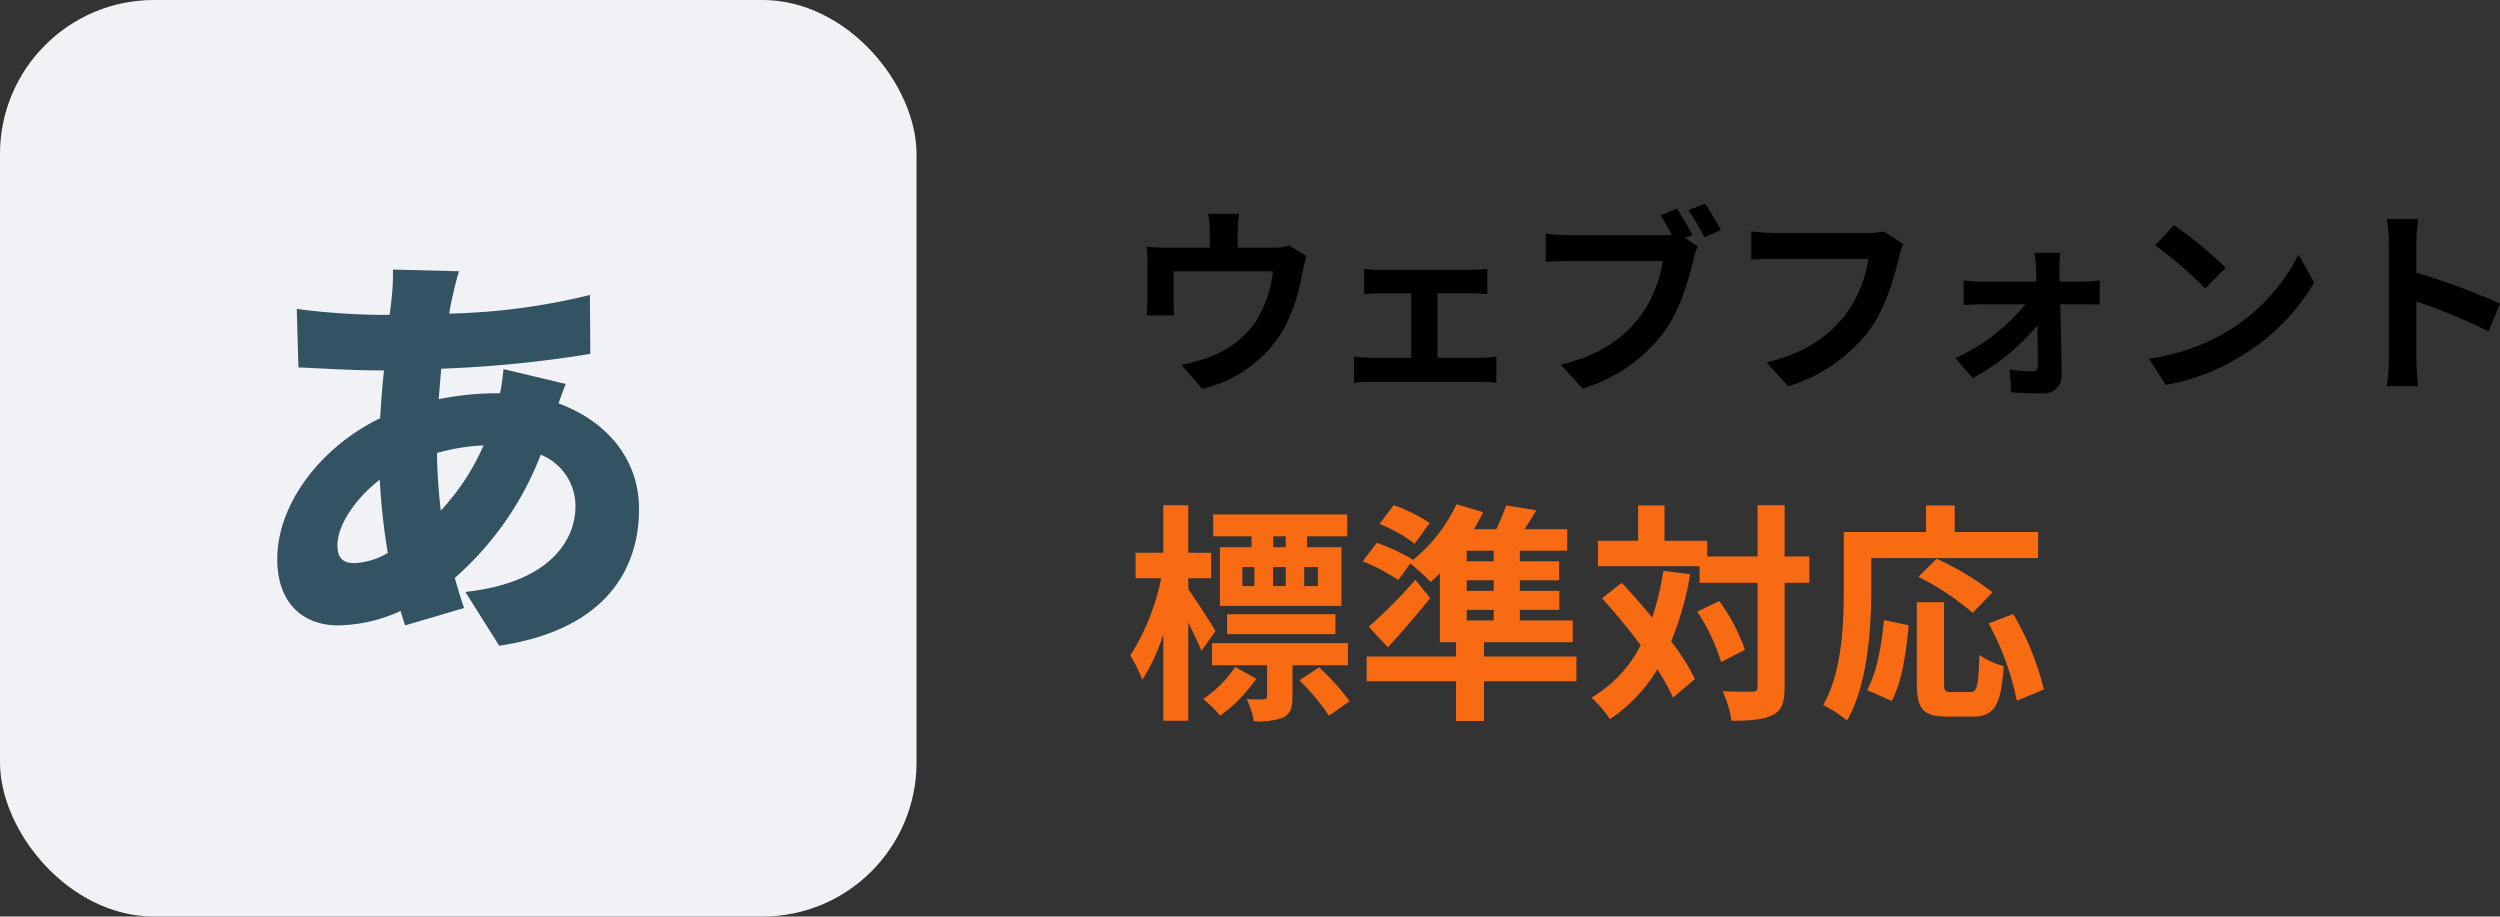
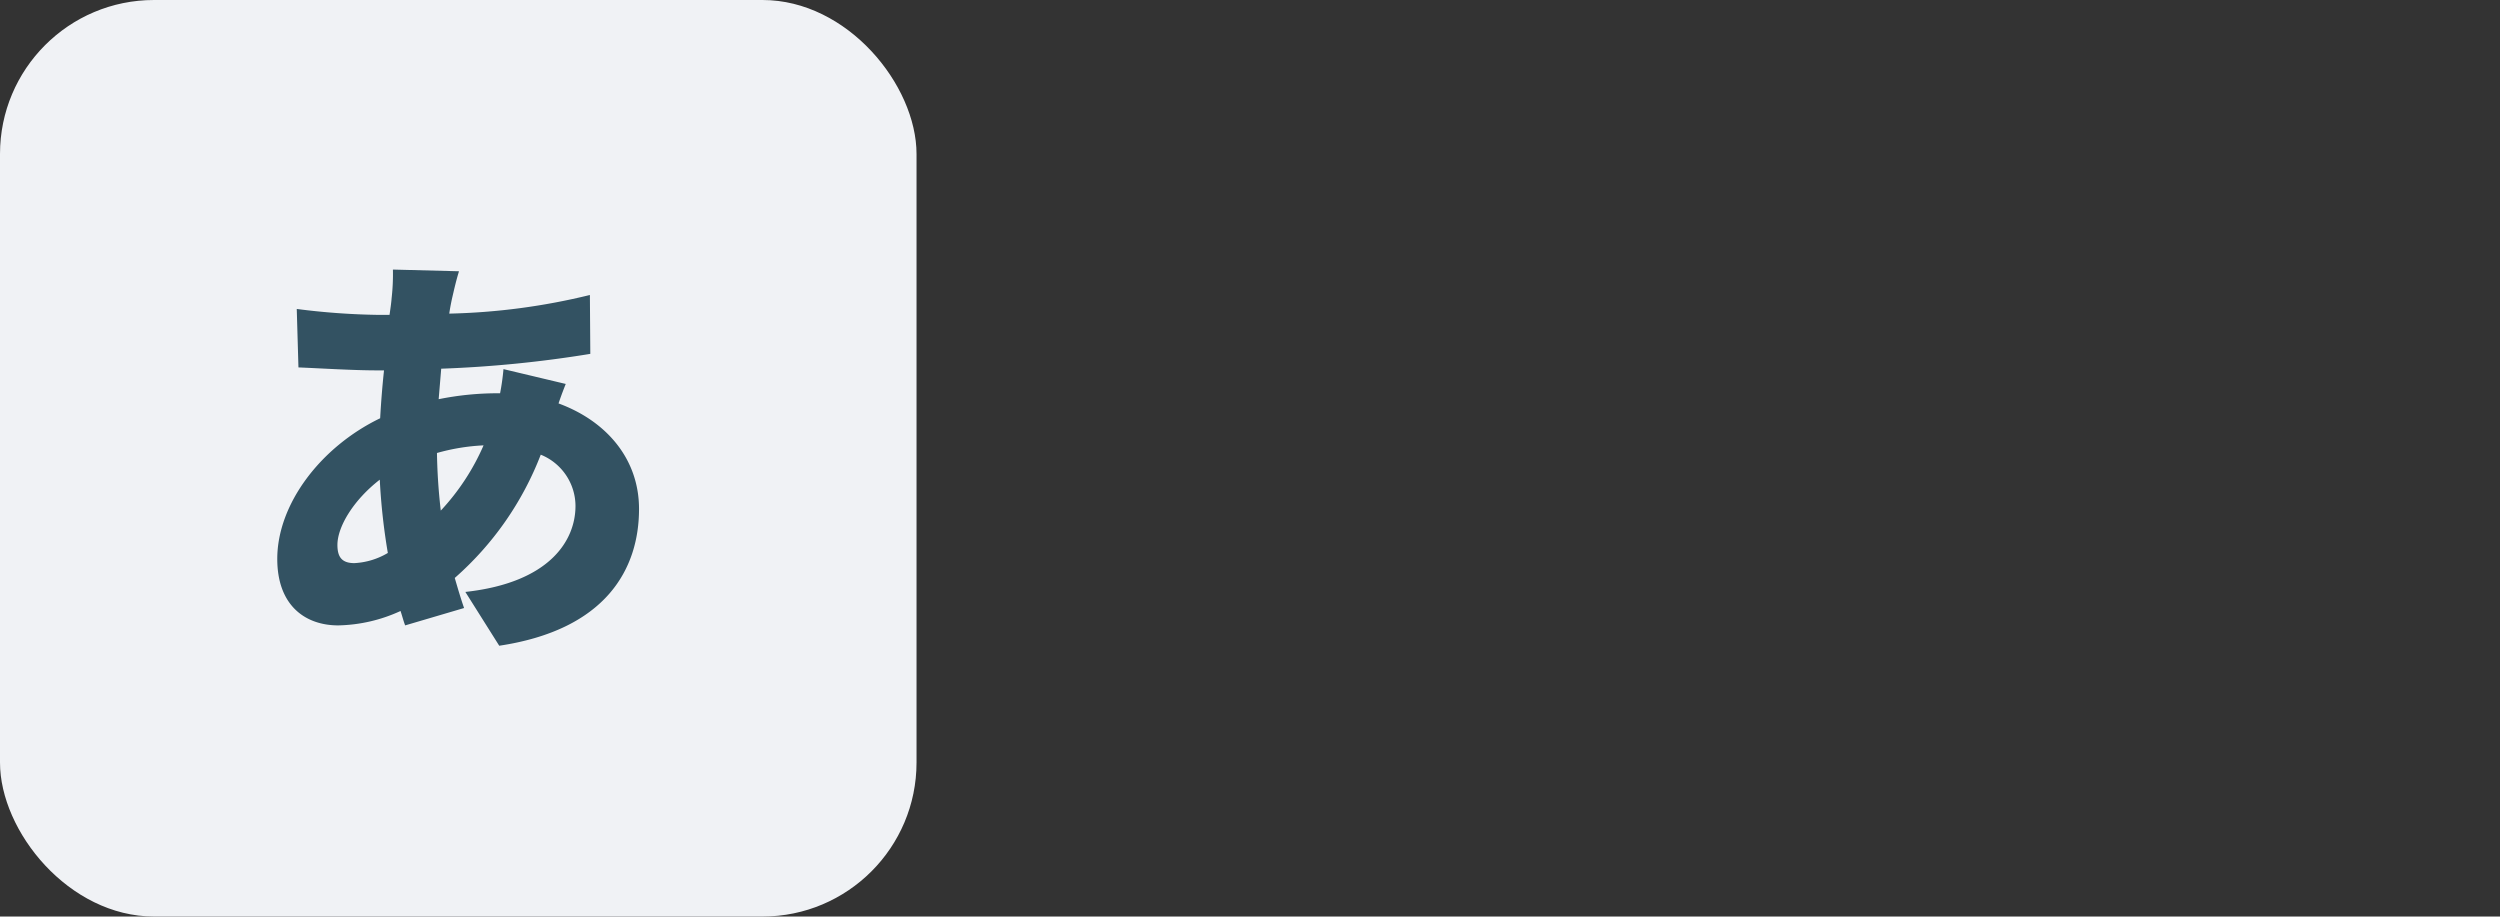
<svg xmlns="http://www.w3.org/2000/svg" width="324.594" height="119" viewBox="0 0 324.594 119">
  <rect x="0" y="0" width="324.594" height="119" fill="#333333" stroke="none" />
  <g transform="translate(-509 -1818)">
    <rect width="119" height="119" rx="20" transform="translate(509 1818)" fill="#f0f2f5" />
    <g transform="translate(0 18)">
-       <path d="M14.872-21.242h-4a12.846,12.846,0,0,1,.208,2.392v2H5.512a21.57,21.57,0,0,1-2.652-.13,16.6,16.6,0,0,1,.13,2.236v4.5A19.72,19.72,0,0,1,2.86-8.06H6.448C6.4-8.58,6.37-9.386,6.37-9.984v-3.8h12.9A15.436,15.436,0,0,1,16.952-7.1a12.727,12.727,0,0,1-5.9,4.446A21.175,21.175,0,0,1,7.384-1.638l2.7,3.12A16.523,16.523,0,0,0,20.7-6.318a24.214,24.214,0,0,0,2.418-7.358,17.361,17.361,0,0,1,.52-2.08l-2.262-1.378a6.326,6.326,0,0,1-2.158.286H14.69v-2A18.9,18.9,0,0,1,14.872-21.242Zm16.25,7.15v3.276c.572-.052,1.508-.1,2.054-.1h4.056v8.372h-5.3A20.082,20.082,0,0,1,29.8-2.7V.7a15.357,15.357,0,0,1,2.132-.13H46.306A13.706,13.706,0,0,1,48.282.7V-2.7c-.546.052-1.274.156-1.976.156H40.638V-10.92h4.446c.6,0,1.378.052,2.028.1v-3.276a17.7,17.7,0,0,1-2.028.13H33.176A13.623,13.623,0,0,1,31.122-14.092Zm40.612-7.826-2.132.884c.494.754,1.014,1.664,1.456,2.522a10.908,10.908,0,0,1-1.222.052H57.8a28.949,28.949,0,0,1-3.094-.208V-15c.676-.052,1.9-.1,3.094-.1h12.09a16.339,16.339,0,0,1-3.042,7.332C64.74-5.122,61.8-2.86,56.654-1.664l2.834,3.12a20.769,20.769,0,0,0,10.452-7.2c2.184-2.886,3.3-6.916,3.926-9.464A8.489,8.489,0,0,1,74.438-17L72.774-18.1l.962-.39A34.291,34.291,0,0,0,71.734-21.918Zm3.64-.65-2.158.858A33.69,33.69,0,0,1,75.3-18.2l2.158-.936C76.96-20.046,76.024-21.632,75.374-22.568Zm25.74,5.252-2.548-1.638a8.715,8.715,0,0,1-2.054.208H84.5c-.858,0-2.34-.13-3.12-.208v3.666c.676-.052,1.924-.1,3.094-.1H96.59A16.458,16.458,0,0,1,93.548-8.06C91.442-5.434,88.5-3.172,83.356-1.95L86.19,1.144A20.8,20.8,0,0,0,96.642-6.032c2.158-2.886,3.3-6.916,3.9-9.464A11.357,11.357,0,0,1,101.114-17.316ZM121.5-16.172h-3.354c.1.7.182,1.534.208,2.158.026.494.052,1.014.052,1.586h-7.072a23.075,23.075,0,0,1-2.366-.156v3.2c.754-.052,1.69-.1,2.444-.1h5.564a25.531,25.531,0,0,1-9.1,6.994L110.136.1a29.554,29.554,0,0,0,8.4-6.838c.026,1.976.052,3.874.052,5.148,0,.52-.182.806-.676.806a23.751,23.751,0,0,1-2.99-.234l.208,2.964c1.17.078,2.782.13,4.03.13A2.266,2.266,0,0,0,121.68-.208c-.026-2.652-.1-6.188-.182-9.282h3.12c.572,0,1.378.026,2,.052v-3.146c-.468.052-1.456.156-2.132.156H121.42c0-.572-.026-1.118-.026-1.586A19.055,19.055,0,0,1,121.5-16.172Zm14.768-3.588-2.444,2.6a54.061,54.061,0,0,1,6.5,5.616l2.652-2.7A52.512,52.512,0,0,0,136.266-19.76Zm-3.25,17.316L135.2.988a28.157,28.157,0,0,0,9.646-3.666,27.647,27.647,0,0,0,9.62-9.62l-2.028-3.666A24.482,24.482,0,0,1,142.974-5.85,26.8,26.8,0,0,1,133.016-2.444ZM164.164-2.5a28.559,28.559,0,0,1-.26,3.64h4.056c-.1-1.066-.234-2.886-.234-3.64V-9.854a75.1,75.1,0,0,1,9.386,3.874l1.482-3.588a84.917,84.917,0,0,0-10.868-4.03v-3.848a28.267,28.267,0,0,1,.234-3.12H163.9a18.049,18.049,0,0,1,.26,3.12Z" transform="translate(655 1849)" />
-       <path d="M20.94-19.95H19.32v-1.41h1.62Zm4.17,5.04H23.34v-2.46h1.77ZM15.3-17.37h1.56v2.46H15.3Zm5.64,0v2.46H19.29v-2.46ZM16.5-19.95H12.39v7.62H28.17v-7.62H23.7v-1.41h5.22v-2.85H11.52v2.85H16.5ZM27.39-8.67v-2.58H13.32v2.58ZM11.82-9.06c-.48-.84-2.7-4.29-3.54-5.46v-1.41h2.97v-3.3H8.28v-6.18H5.04v6.18H1.44v3.3H4.77A29.994,29.994,0,0,1,.75-5.88,17.117,17.117,0,0,1,2.31-2.73,25.308,25.308,0,0,0,5.04-8.64V2.58H8.28V-10.2C8.94-8.85,9.6-7.44,9.99-6.51Zm2.55,4.65A15.2,15.2,0,0,1,10.23-.24a16.608,16.608,0,0,1,2.19,2.16,19.284,19.284,0,0,0,4.68-4.8Zm14.64-.21V-7.5H11.37v2.88h7.14V-.57c0,.27-.09.33-.45.36a18.758,18.758,0,0,1-2.19-.03,11.138,11.138,0,0,1,.93,2.88,9.04,9.04,0,0,0,3.81-.48c.96-.51,1.2-1.29,1.2-2.7V-4.62Zm-6.3,1.95a29.064,29.064,0,0,1,3.84,4.59L29.22.06a27.465,27.465,0,0,0-3.96-4.41ZM39.63-23.1a21.265,21.265,0,0,0-4.68-2.31l-1.83,2.43a19.768,19.768,0,0,1,4.56,2.58Zm4.8,11.28h3.51v1.38H44.43Zm3.51-6.3H44.43V-19.5h3.51Zm0,3.84H44.43v-1.38h3.51ZM58.68-5.76h-12V-7.62H58.2v-2.82H51.33v-1.38h5.13v-2.46H51.33v-1.38h5.1v-2.46h-5.1V-19.5h6.15v-2.79H51.93c.51-.75,1.02-1.59,1.53-2.46l-3.9-.63a25.309,25.309,0,0,1-1.29,3.09H45.36a22.735,22.735,0,0,0,1.2-2.22l-3.45-1.02a20.578,20.578,0,0,1-5.76,7.32l.09-.12a24.2,24.2,0,0,0-4.68-2.19l-1.83,2.4a24.415,24.415,0,0,1,4.62,2.43l1.56-2.16a35.04,35.04,0,0,1,2.64,2.4c.39-.33.81-.72,1.2-1.11v8.94h2.1v1.86H31.44v3.21H43.05V2.61h3.63V-2.55h12ZM37.77-15.72a64.468,64.468,0,0,1-6.06,6.09L34.2-6.96c1.89-2.04,3.78-4.26,5.49-6.39Zm32.19-1.17a35.164,35.164,0,0,1-1.44,6.06c-1.32-1.59-2.67-3.12-3.96-4.5l-2.55,2.01c1.65,1.83,3.42,3.96,5.01,6.09A16.655,16.655,0,0,1,60.63-.42a15.641,15.641,0,0,1,2.4,2.79,20.172,20.172,0,0,0,6.15-6.48A28.007,28.007,0,0,1,71.22-.42l2.85-2.43a29.719,29.719,0,0,0-3.09-4.86,40.991,40.991,0,0,0,2.46-8.73Zm4.41,5.31a25,25,0,0,1,3.09,6.54l3.09-1.59a23.55,23.55,0,0,0-3.33-6.33Zm14.55-7.17H85.71v-6.66H82.2v6.66H75.66v-2.04H70.11v-4.59H66.69v4.59H61.47v3.3h13.2v2.16H82.2v13.5c0,.48-.18.63-.72.63-.51,0-2.13.03-3.81-.06a14.7,14.7,0,0,1,1.14,3.84c2.49,0,4.26-.15,5.4-.78,1.14-.57,1.5-1.62,1.5-3.63v-13.5h3.21Zm8.04.21h21.66v-3.39H107.79v-3.45h-3.72v3.45H93.39v7.56c0,4.32-.21,10.62-2.67,14.91a16.57,16.57,0,0,1,3.09,2.01c2.7-4.68,3.15-12.09,3.15-16.92Zm15.75,4.44a37.785,37.785,0,0,0-7.26-4.35l-2.37,2.34a34.608,34.608,0,0,1,7.05,4.68ZM99.6,0c1.35-2.4,1.89-6.36,2.22-9.81l-3.21-.69c-.3,3.33-.93,6.81-2.19,9.09Zm7.77-1.14c-.84,0-.96-.15-.96-1.23V-12.81h-3.54V-2.34c0,3.33.75,4.38,3.93,4.38h3.33c2.79,0,3.69-1.44,4.02-6.57A9.39,9.39,0,0,1,111-5.97c-.12,4.14-.3,4.83-1.2,4.83Zm4.83-8.91A35.669,35.669,0,0,1,115.86-.03l3.51-1.44a35.742,35.742,0,0,0-3.99-9.81Z" transform="translate(655 1891)" fill="#f86b13" />
-     </g>
+       </g>
    <path d="M28.05-44.66l-8.58-.22a27.546,27.546,0,0,1-.165,3.685c-.055.715-.165,1.43-.275,2.2H17.71a91.946,91.946,0,0,1-10.725-.77l.22,7.59c2.75.11,7.04.385,10.23.385h.88c-.22,2.035-.385,4.125-.5,6.215C10.065-21.835,4.455-14.41,4.455-7.315c0,6.105,3.685,8.635,7.92,8.635A20.243,20.243,0,0,0,20.46-.55c.22.66.385,1.32.6,1.87L28.71-.935C28.27-2.2,27.885-3.52,27.5-4.84A40.826,40.826,0,0,0,38.665-20.845a7.207,7.207,0,0,1,4.51,6.655c0,4.455-3.3,9.955-14.3,11.165l4.4,6.985C47.19,1.87,51.425-6.05,51.425-13.8c0-6.545-4.29-11.44-10.45-13.7.33-.99.715-1.98.935-2.53l-8.085-1.925a30.142,30.142,0,0,1-.44,3.135h-.33a38.751,38.751,0,0,0-7.645.77l.33-3.96A153.451,153.451,0,0,0,45.1-33.935l-.055-7.645a84.356,84.356,0,0,1-18.26,2.42c.11-.77.275-1.6.44-2.31C27.445-42.405,27.665-43.4,28.05-44.66ZM12.265-9.13c0-2.365,2.09-5.83,5.5-8.47A81.206,81.206,0,0,0,18.81-8.085a9.455,9.455,0,0,1-4.345,1.32C12.815-6.765,12.265-7.59,12.265-9.13ZM25.19-21.065a26.721,26.721,0,0,1,6.05-.99,29.769,29.769,0,0,1-5.555,8.47A74.148,74.148,0,0,1,25.19-21.065Z" transform="translate(540.545 1897.88)" fill="#335262" />
  </g>
</svg>